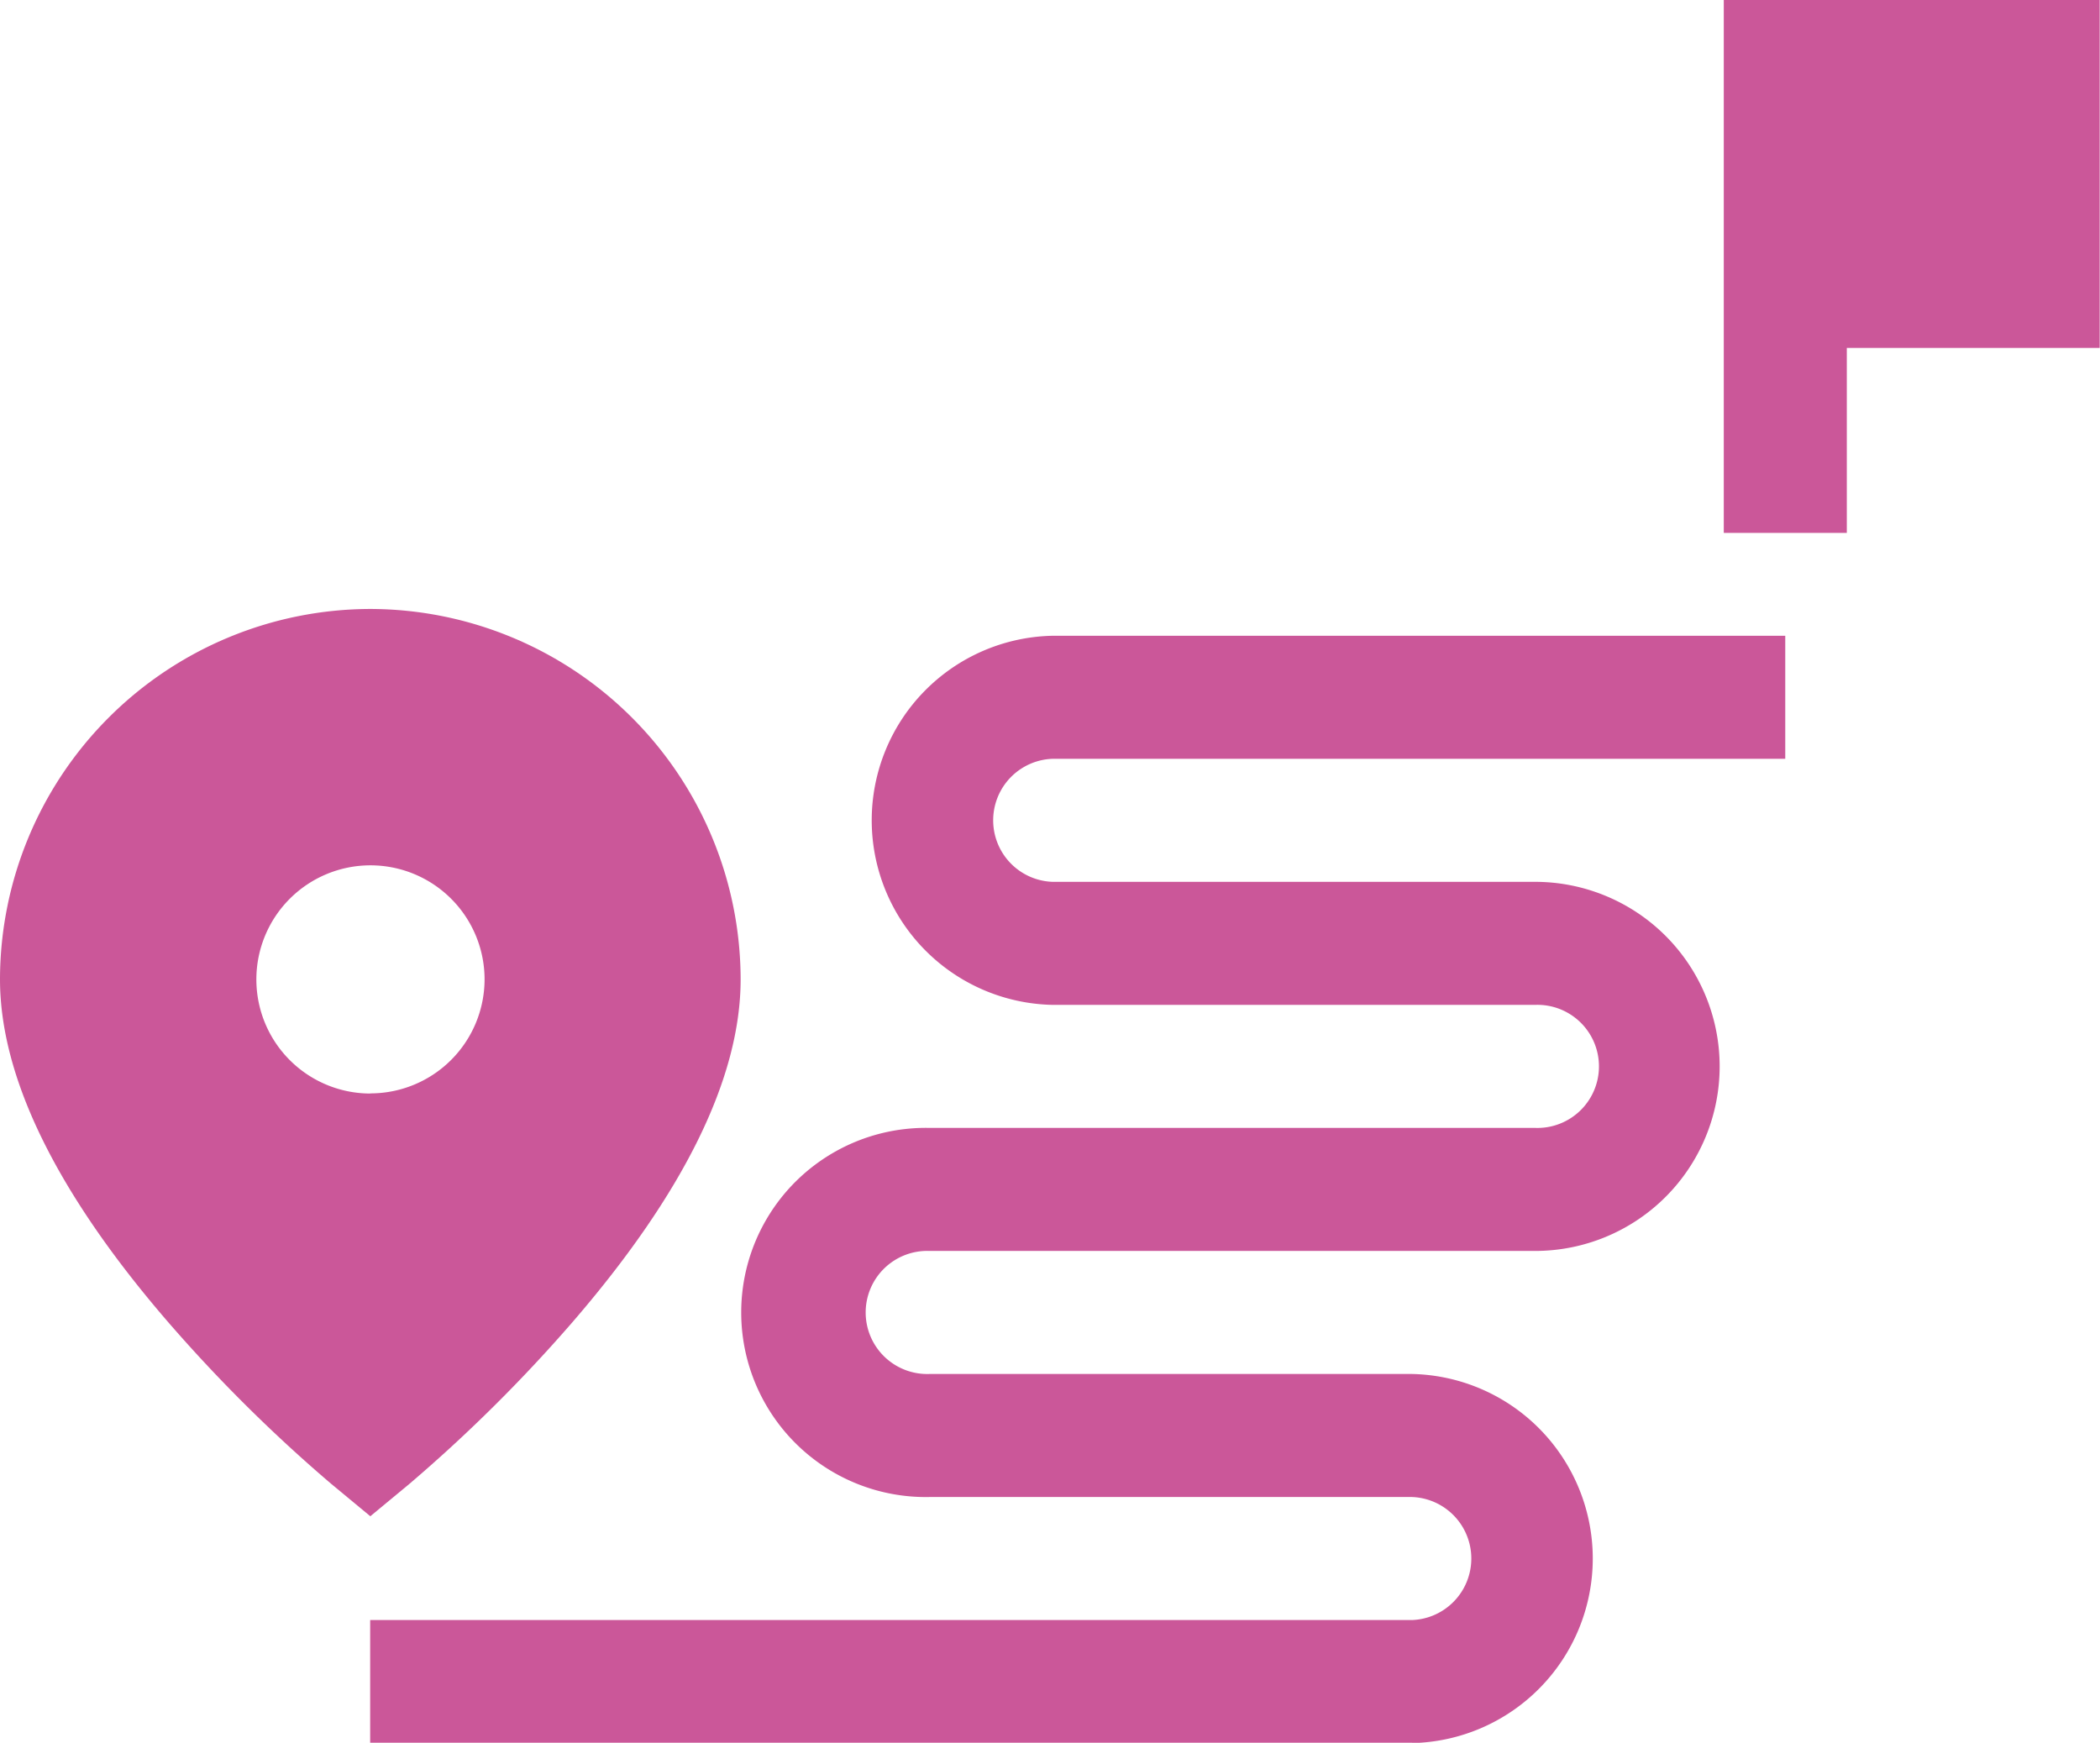
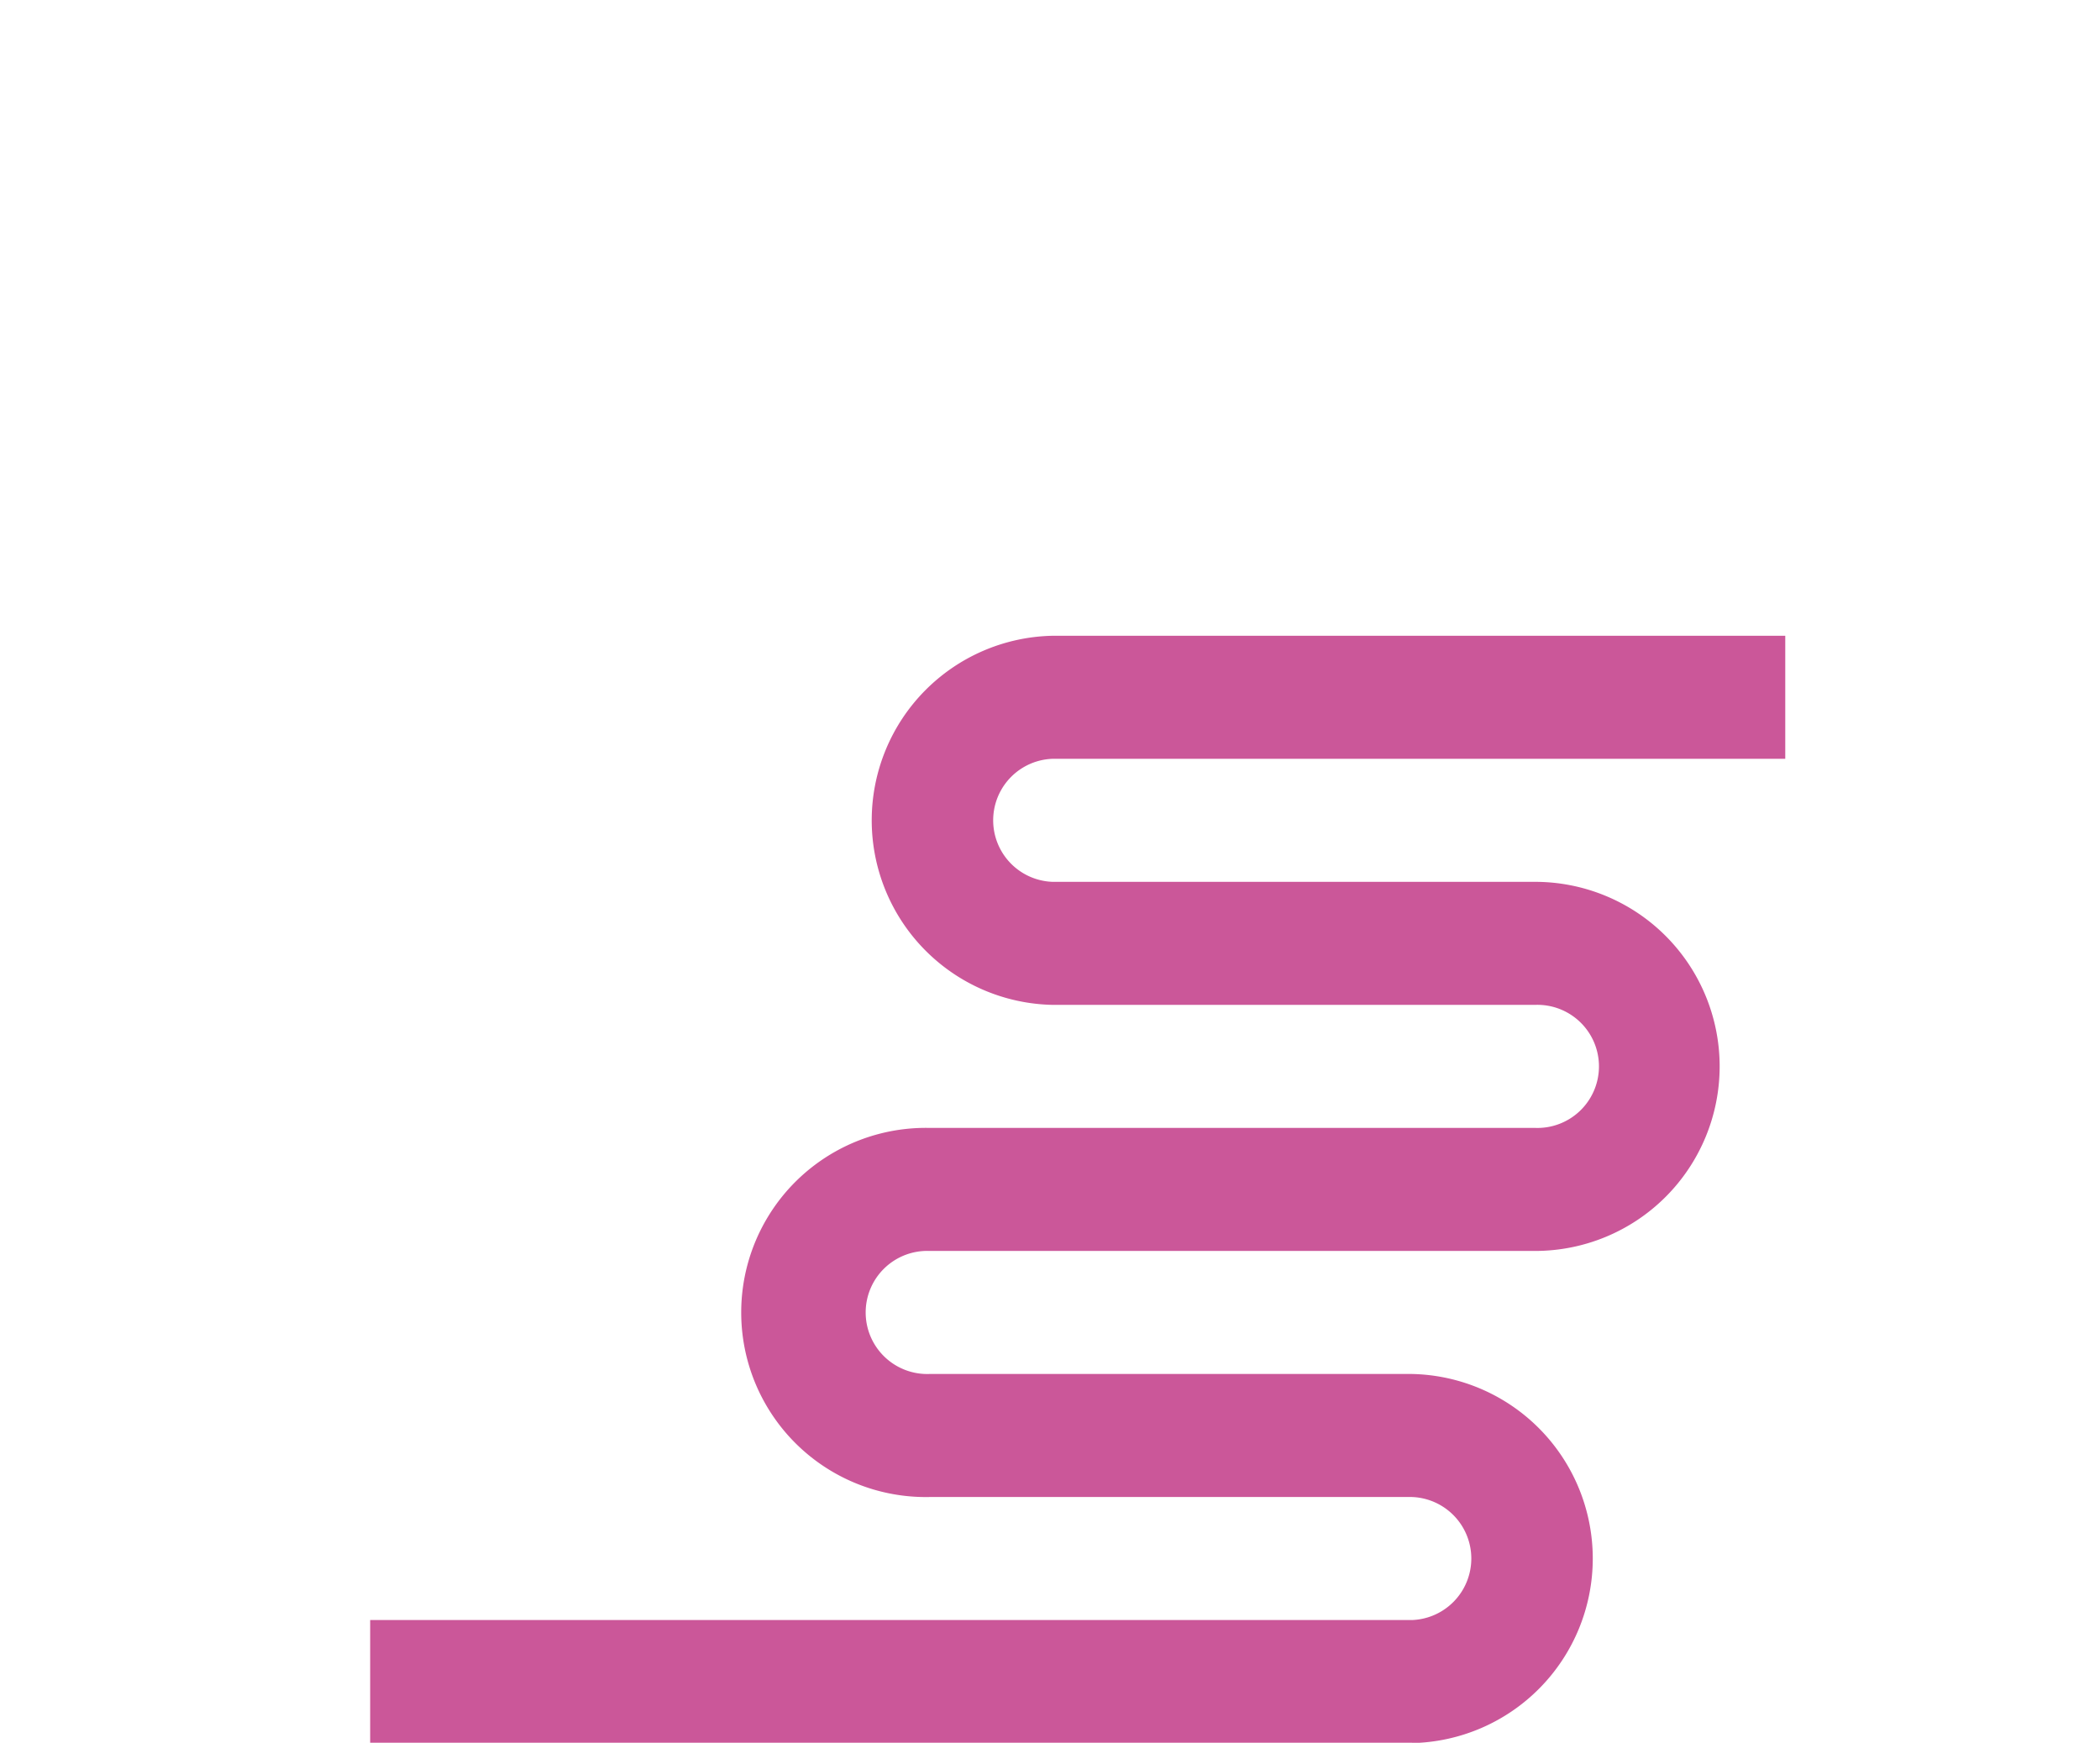
<svg xmlns="http://www.w3.org/2000/svg" id="journey" width="27.736" height="23.018" viewBox="0 0 27.736 23.018">
  <g id="Group_17588" data-name="Group 17588" transform="translate(4.891 8.392)">
    <path id="Path_17410" data-name="Path 17410" d="M104.061,213.12H90.3V211.5h13.759a.813.813,0,0,0,0-1.625H97.688a2.438,2.438,0,1,1,0-4.875h8a.813.813,0,1,0,0-1.625H99.313a2.438,2.438,0,0,1,0-4.875h9.677v1.625H99.313a.813.813,0,0,0,0,1.625h6.373a2.437,2.437,0,1,1,0,4.875h-8a.813.813,0,1,0,0,1.625h6.373a2.438,2.438,0,0,1,0,4.875Z" transform="translate(-90.302 -198.495)" fill="#cb5799" />
  </g>
-   <path id="Path_17411" data-name="Path 17411" d="M420.335,43.553v7.038h1.625V48.149H425.3v-4.6Z" transform="translate(-397.568 -43.553)" fill="#cb5799" />
-   <path id="Path_17412" data-name="Path 17412" d="M4.891,192.053A4.9,4.9,0,0,0,0,196.944c0,1.3.753,2.834,2.238,4.548a20.166,20.166,0,0,0,2.135,2.115l.518.429.518-.429a20.163,20.163,0,0,0,2.135-2.115c1.485-1.714,2.238-3.244,2.238-4.548A4.9,4.9,0,0,0,4.891,192.053Zm0,6.4A1.507,1.507,0,1,1,6.4,196.944,1.508,1.508,0,0,1,4.891,198.451Z" transform="translate(0 -184.01)" fill="#cb5799" />
</svg>